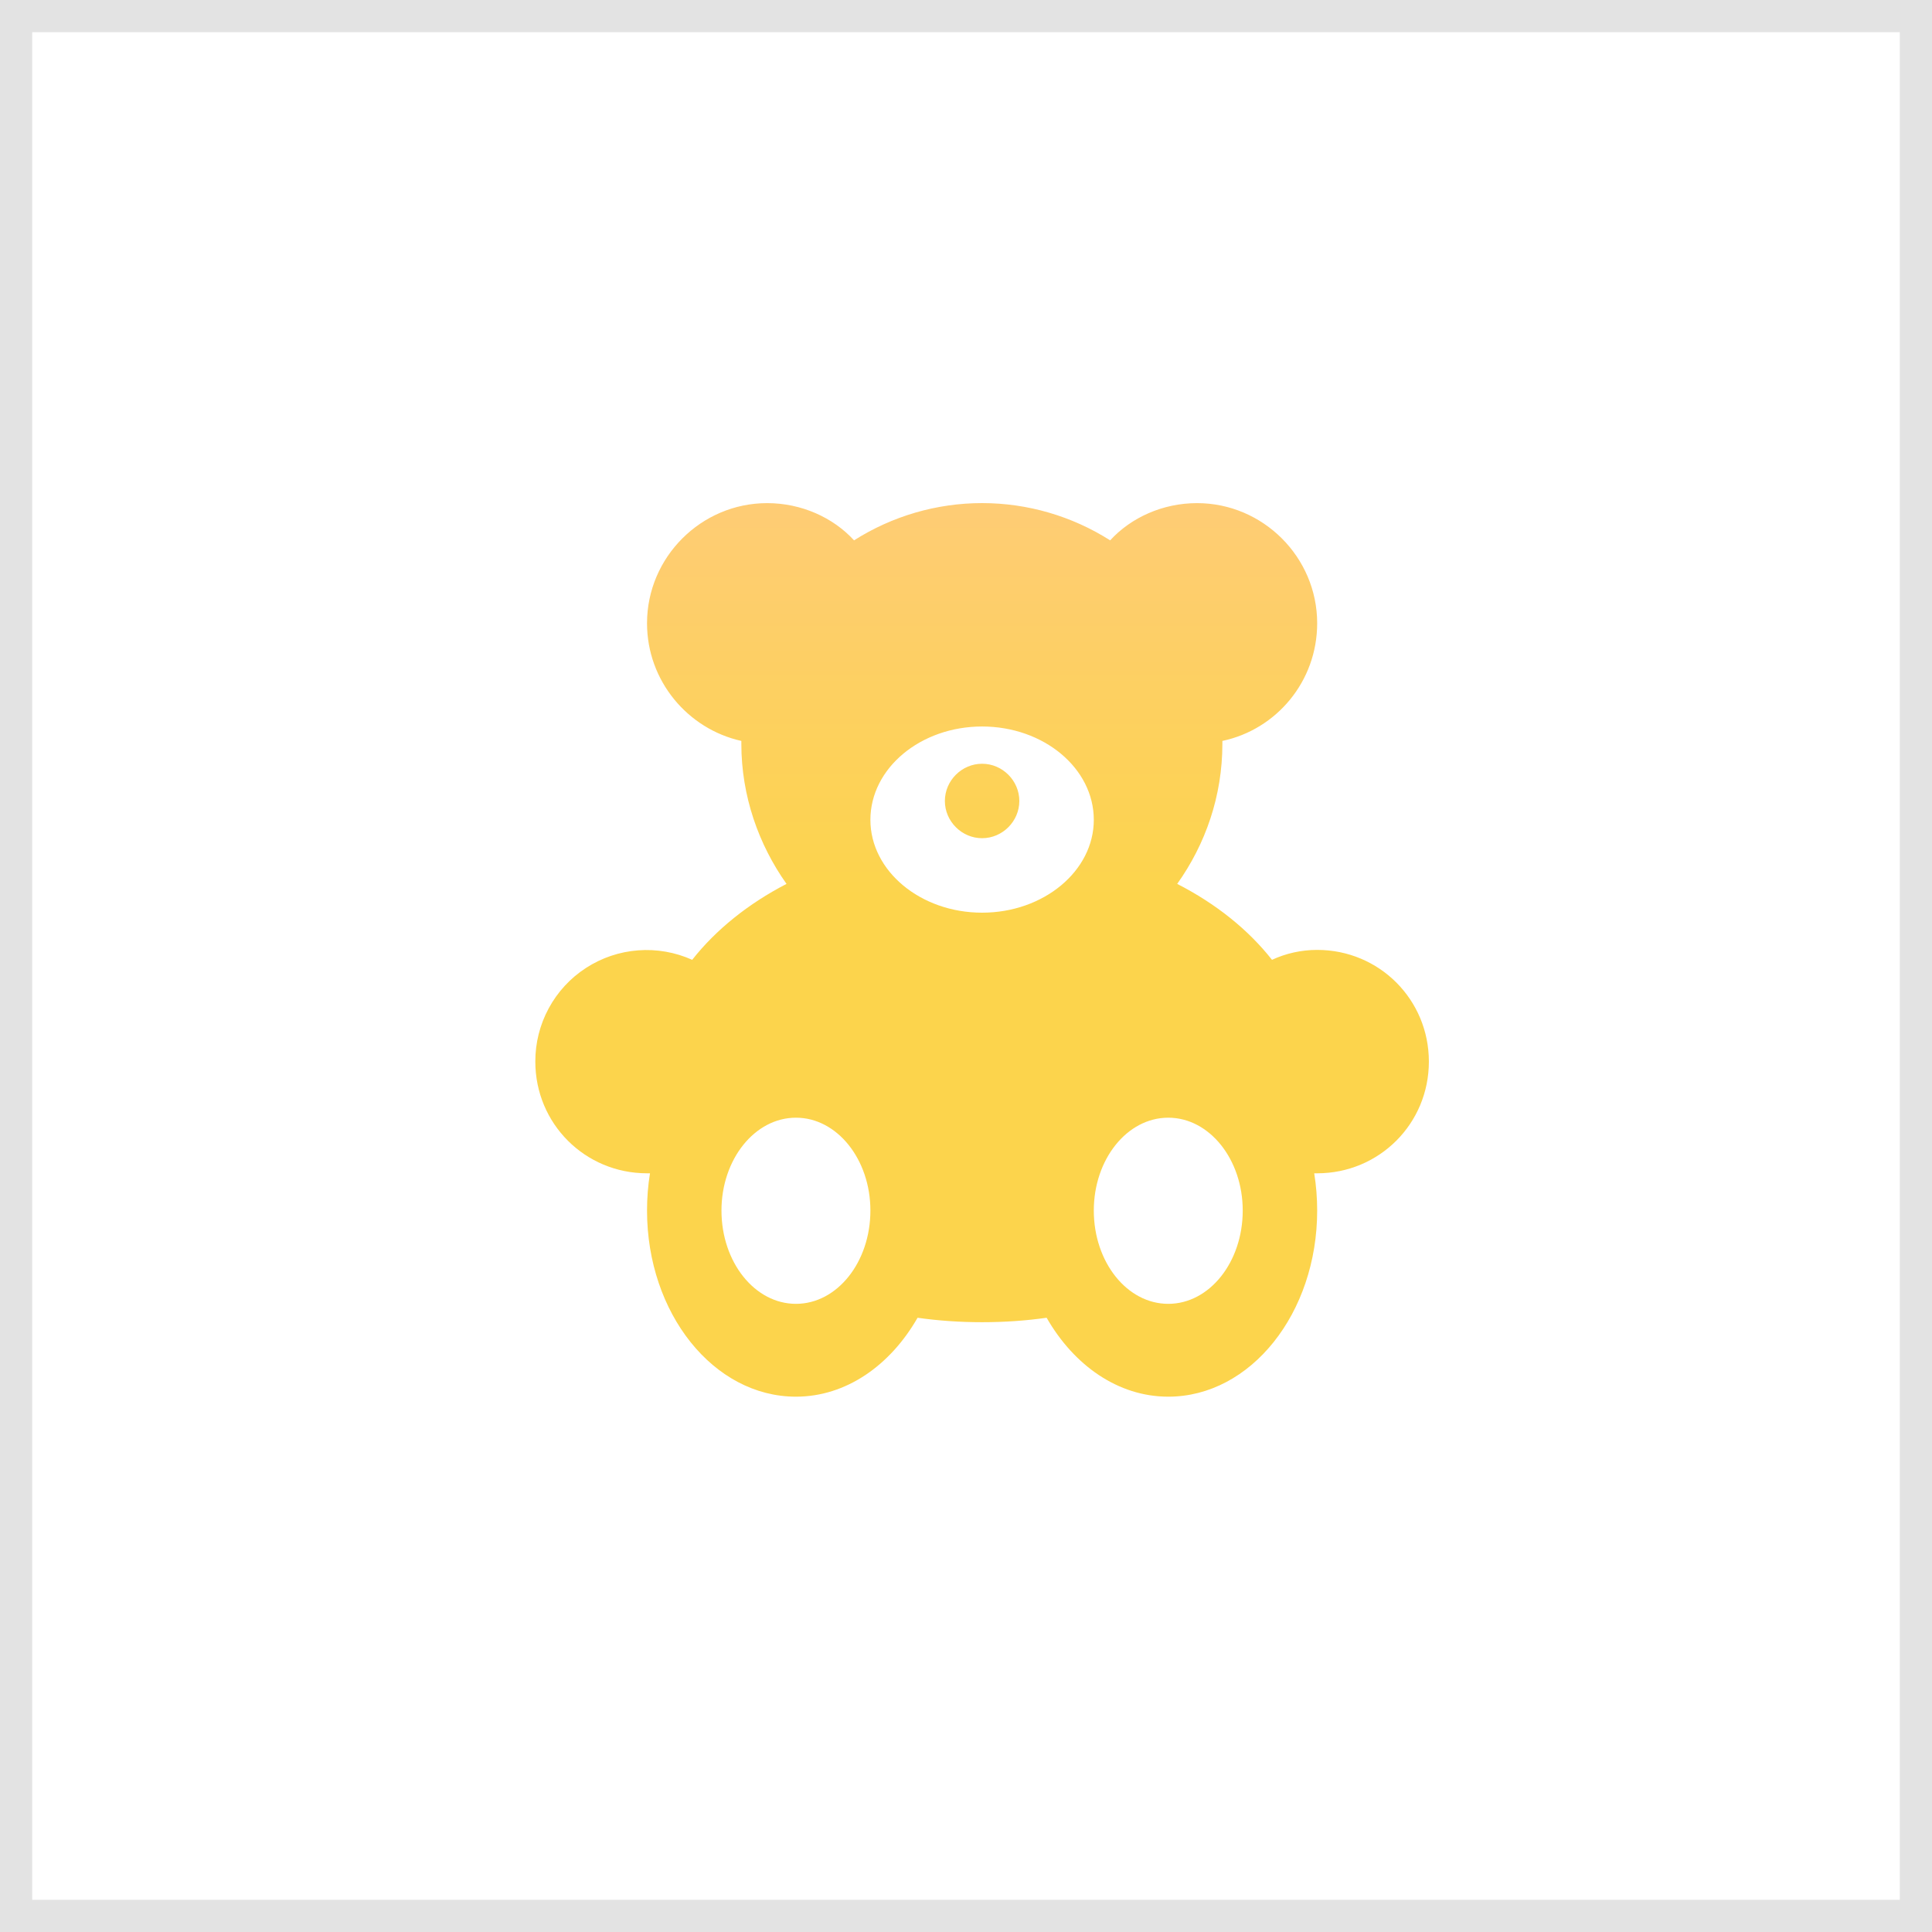
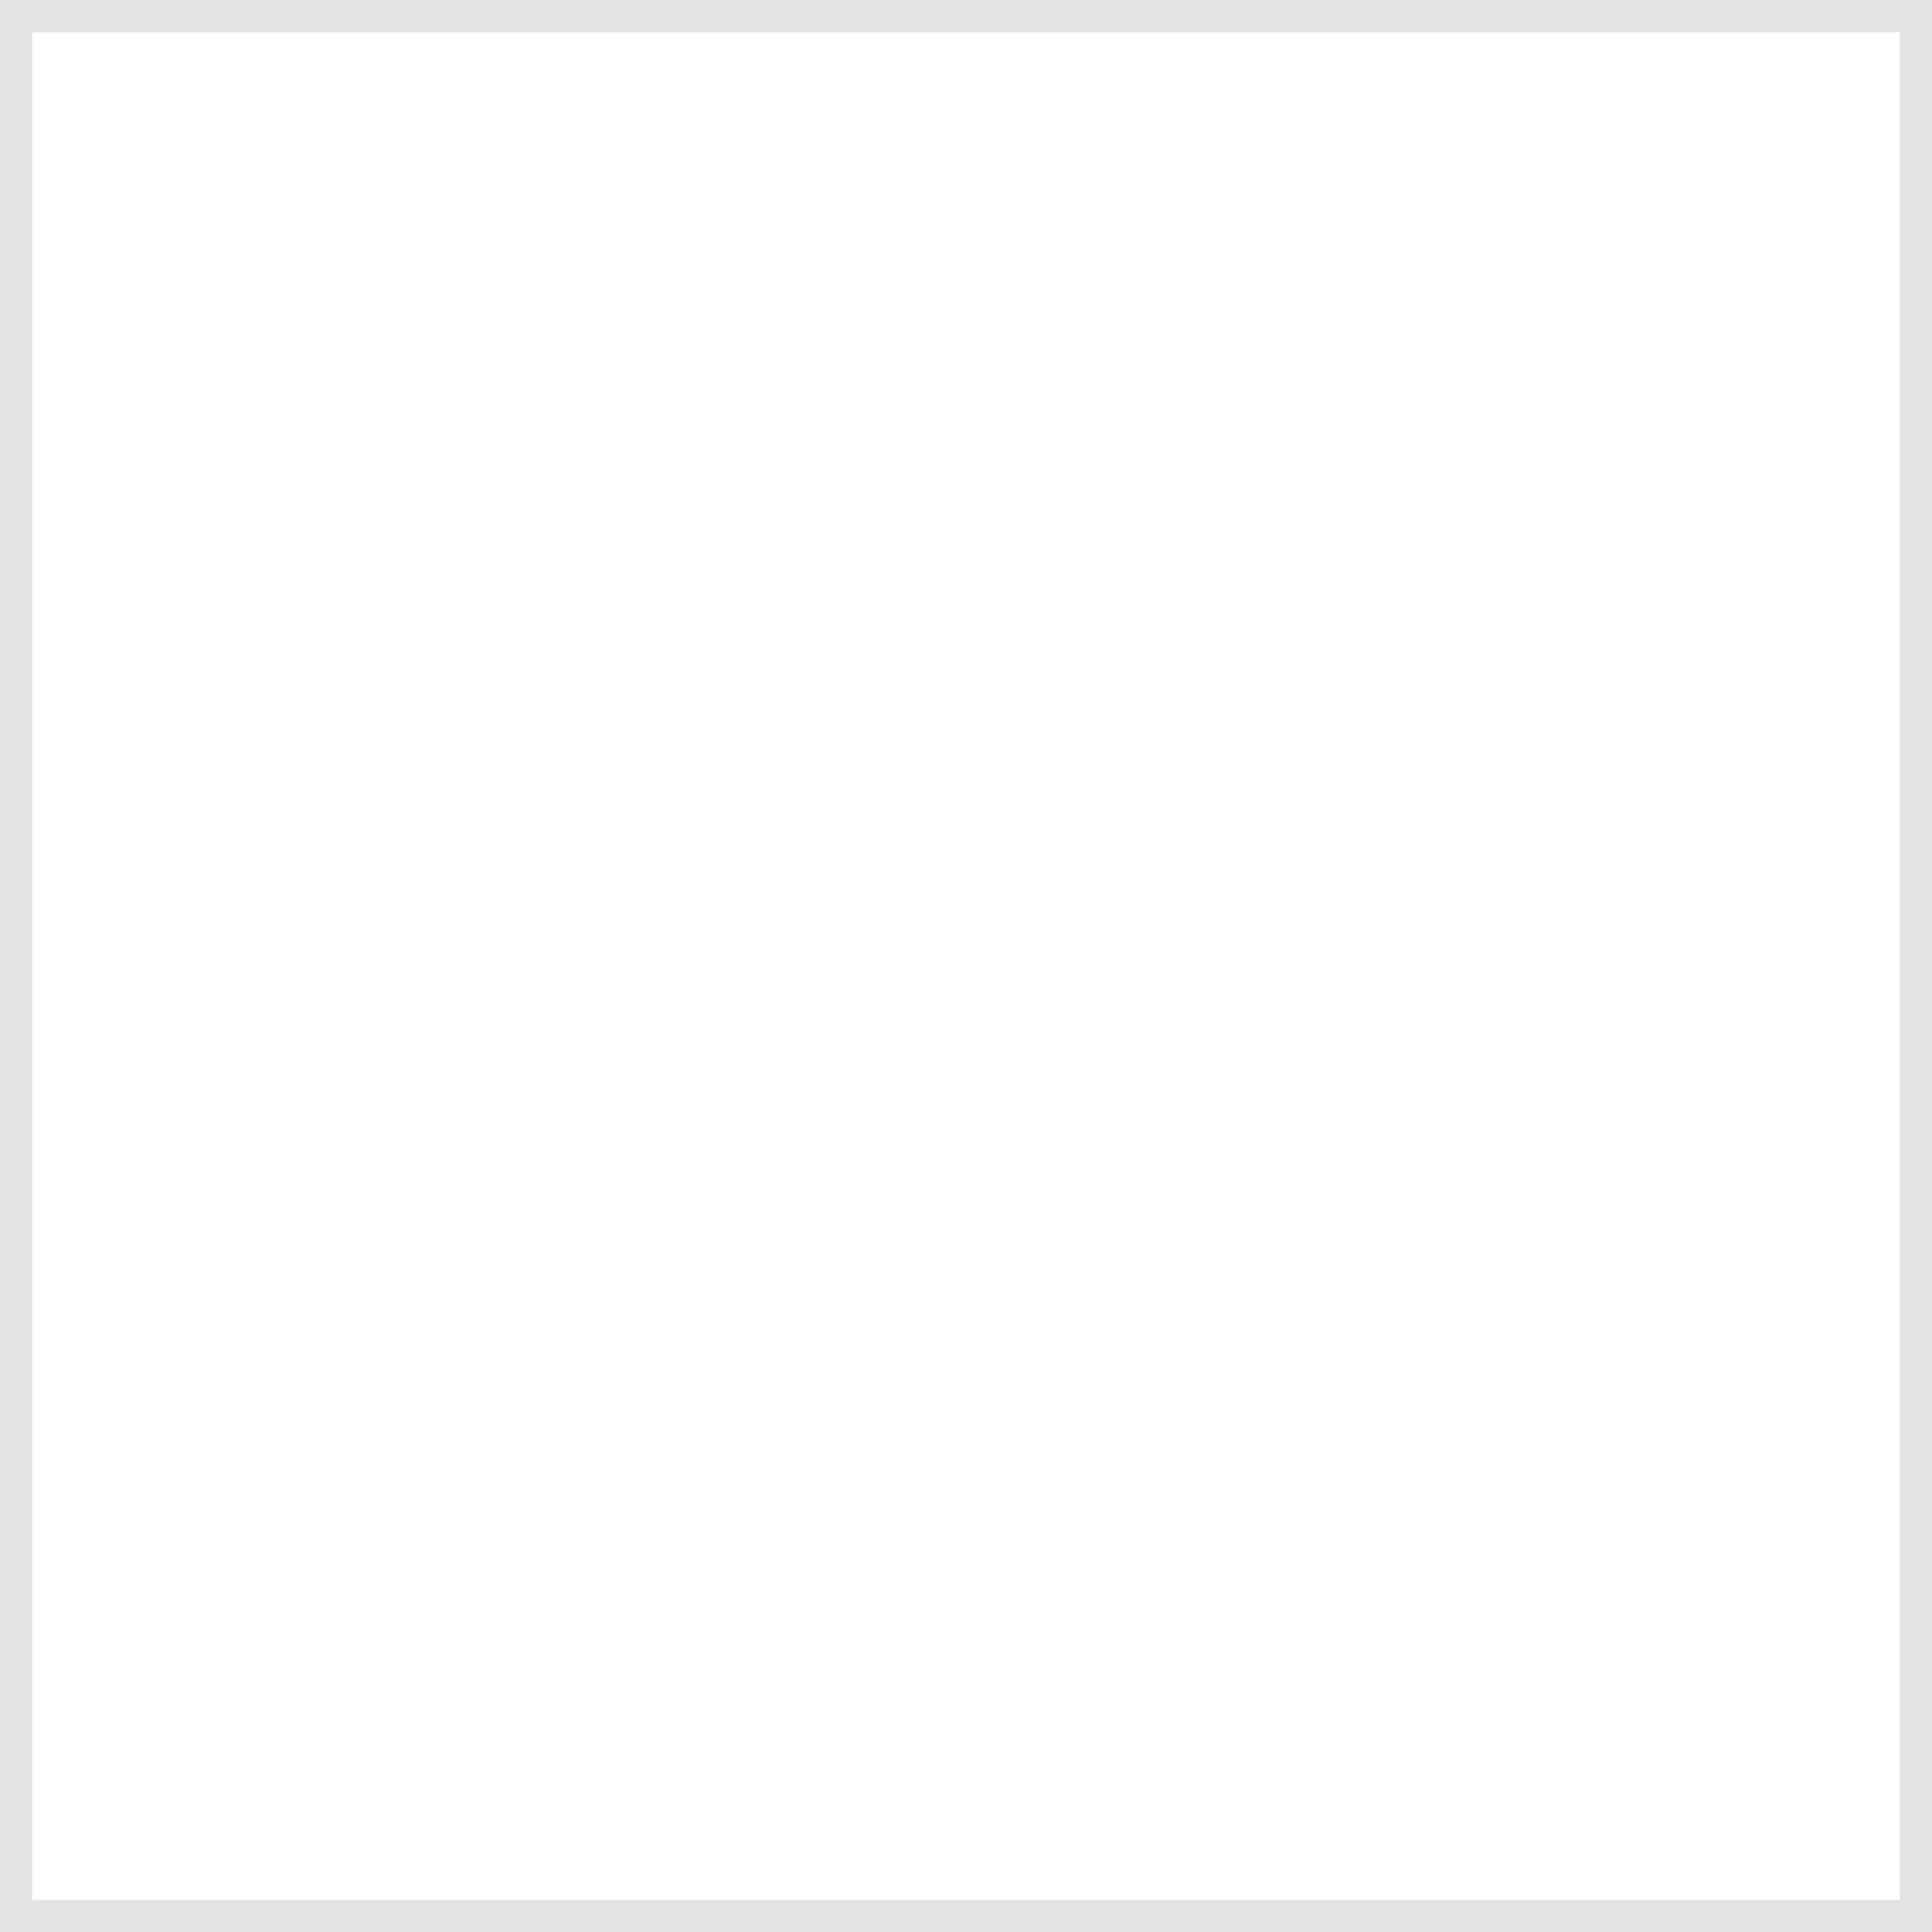
<svg xmlns="http://www.w3.org/2000/svg" width="60" height="60" viewBox="0 0 60 60" fill="none">
  <rect x="0.5" y="0.5" width="59" height="59" stroke="#E3E3E3" />
-   <path d="M36.281 40.492C35.002 40.492 33.969 39.197 33.969 37.594C33.969 36.006 35.002 34.711 36.281 34.711C37.561 34.711 38.594 36.006 38.594 37.594C38.594 39.197 37.561 40.492 36.281 40.492ZM30.5 28.344C28.588 28.344 27.031 27.049 27.031 25.461C27.031 23.858 28.588 22.562 30.5 22.562C32.412 22.562 33.969 23.858 33.969 25.461C33.969 27.049 32.412 28.344 30.5 28.344ZM24.719 40.492C23.439 40.492 22.406 39.197 22.406 37.594C22.406 36.006 23.439 34.711 24.719 34.711C25.998 34.711 27.031 36.006 27.031 37.594C27.031 39.197 25.998 40.492 24.719 40.492ZM30.5 23.719C31.132 23.719 31.656 24.243 31.656 24.875C31.656 25.507 31.132 26.031 30.5 26.031C29.868 26.031 29.344 25.507 29.344 24.875C29.344 24.243 29.868 23.719 30.5 23.719ZM40.906 29.5C40.413 29.5 39.935 29.608 39.503 29.808C38.763 28.868 37.761 28.066 36.559 27.45C37.438 26.216 37.962 24.721 37.962 23.102V23.01C39.642 22.655 40.906 21.16 40.906 19.356C40.906 17.305 39.226 15.625 37.175 15.625C36.112 15.625 35.125 16.072 34.477 16.781C33.288 16.026 31.909 15.624 30.5 15.624C29.091 15.624 27.712 16.026 26.523 16.781C25.875 16.072 24.888 15.625 23.825 15.625C21.774 15.625 20.094 17.305 20.094 19.356C20.094 21.144 21.358 22.64 23.023 23.01V23.102C23.023 24.721 23.562 26.232 24.426 27.45C23.239 28.066 22.237 28.868 21.497 29.808C20.97 29.571 20.392 29.47 19.816 29.514C19.24 29.558 18.684 29.745 18.199 30.06C17.714 30.374 17.316 30.805 17.041 31.314C16.766 31.822 16.623 32.391 16.625 32.969C16.625 34.896 18.167 36.438 20.094 36.438H20.186C20.125 36.807 20.094 37.208 20.094 37.594C20.094 40.785 22.16 43.375 24.719 43.375C26.276 43.375 27.648 42.404 28.496 40.924C29.143 41.016 29.806 41.062 30.5 41.062C31.194 41.062 31.857 41.016 32.504 40.924C33.352 42.404 34.724 43.375 36.281 43.375C38.84 43.375 40.906 40.785 40.906 37.594C40.906 37.208 40.875 36.807 40.814 36.438H40.906C42.833 36.438 44.375 34.896 44.375 32.969C44.375 31.042 42.833 29.5 40.906 29.5Z" fill="url(#paint0_linear_204_4235)" />
  <defs>
    <linearGradient id="paint0_linear_204_4235" x1="30.5" y1="15.624" x2="30.5" y2="43.375" gradientUnits="userSpaceOnUse">
      <stop stop-color="#FECC75" />
      <stop offset="0.44" stop-color="#FCD44C" />
    </linearGradient>
  </defs>
</svg>